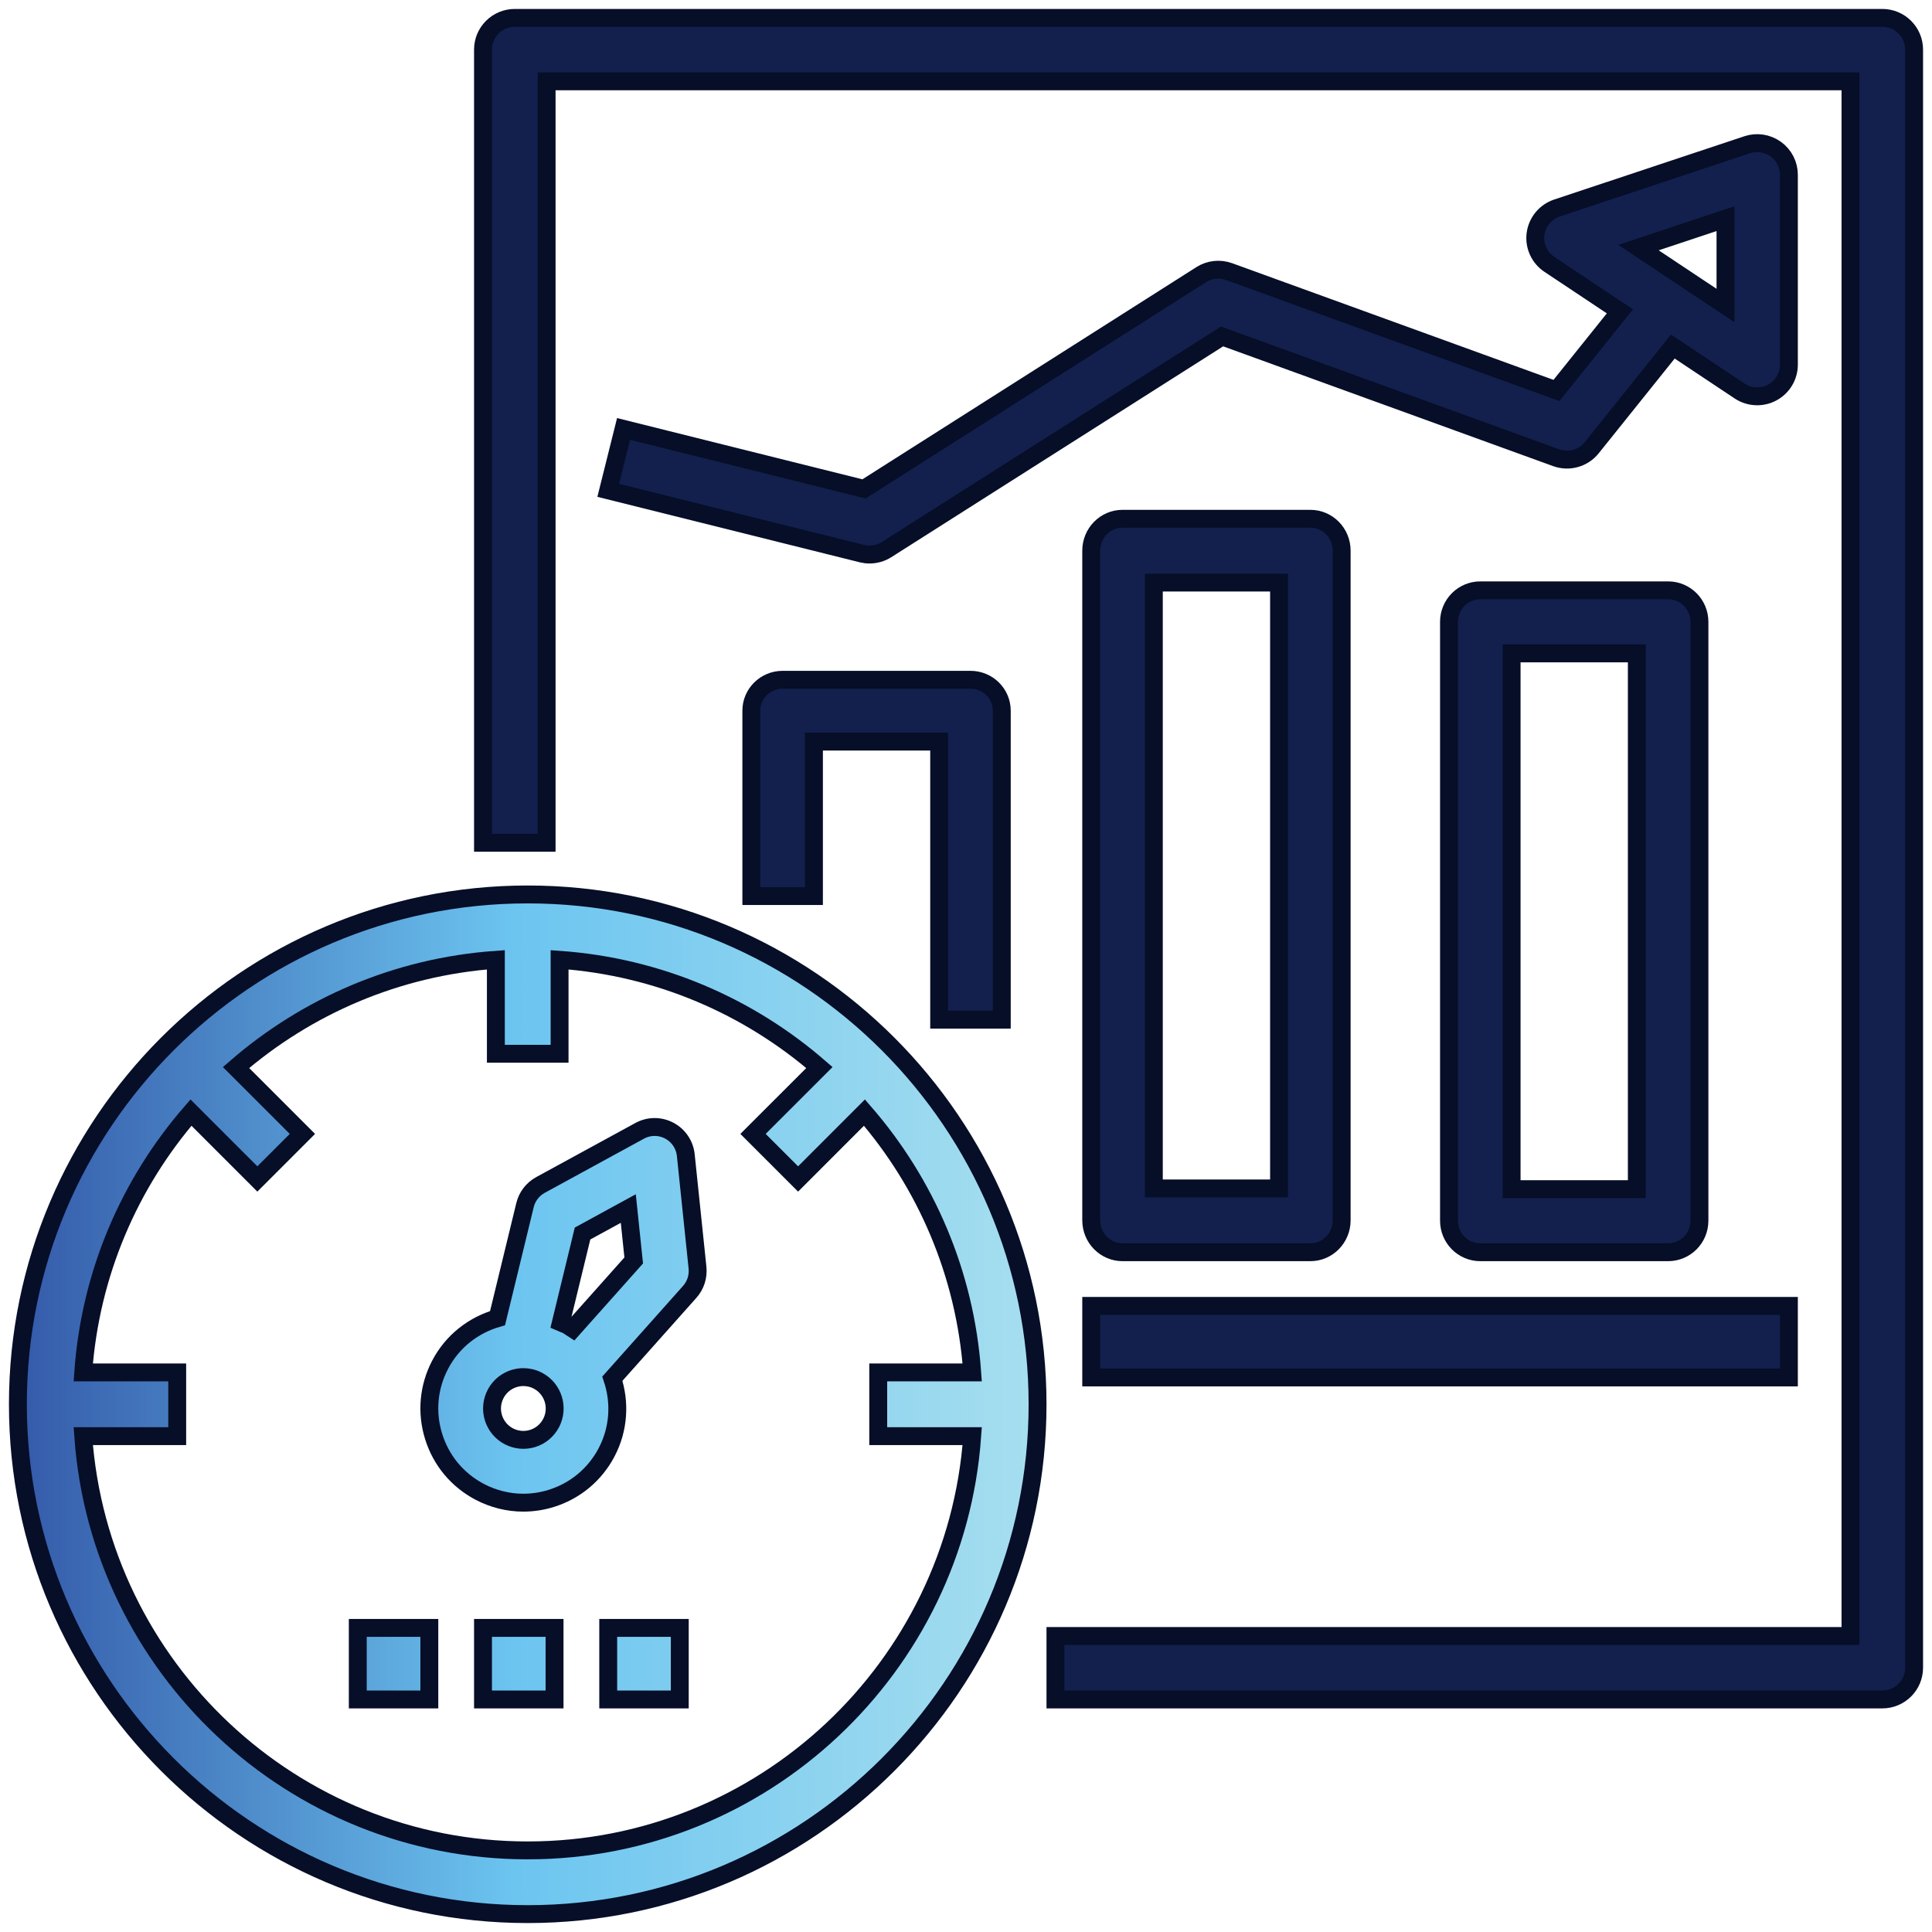
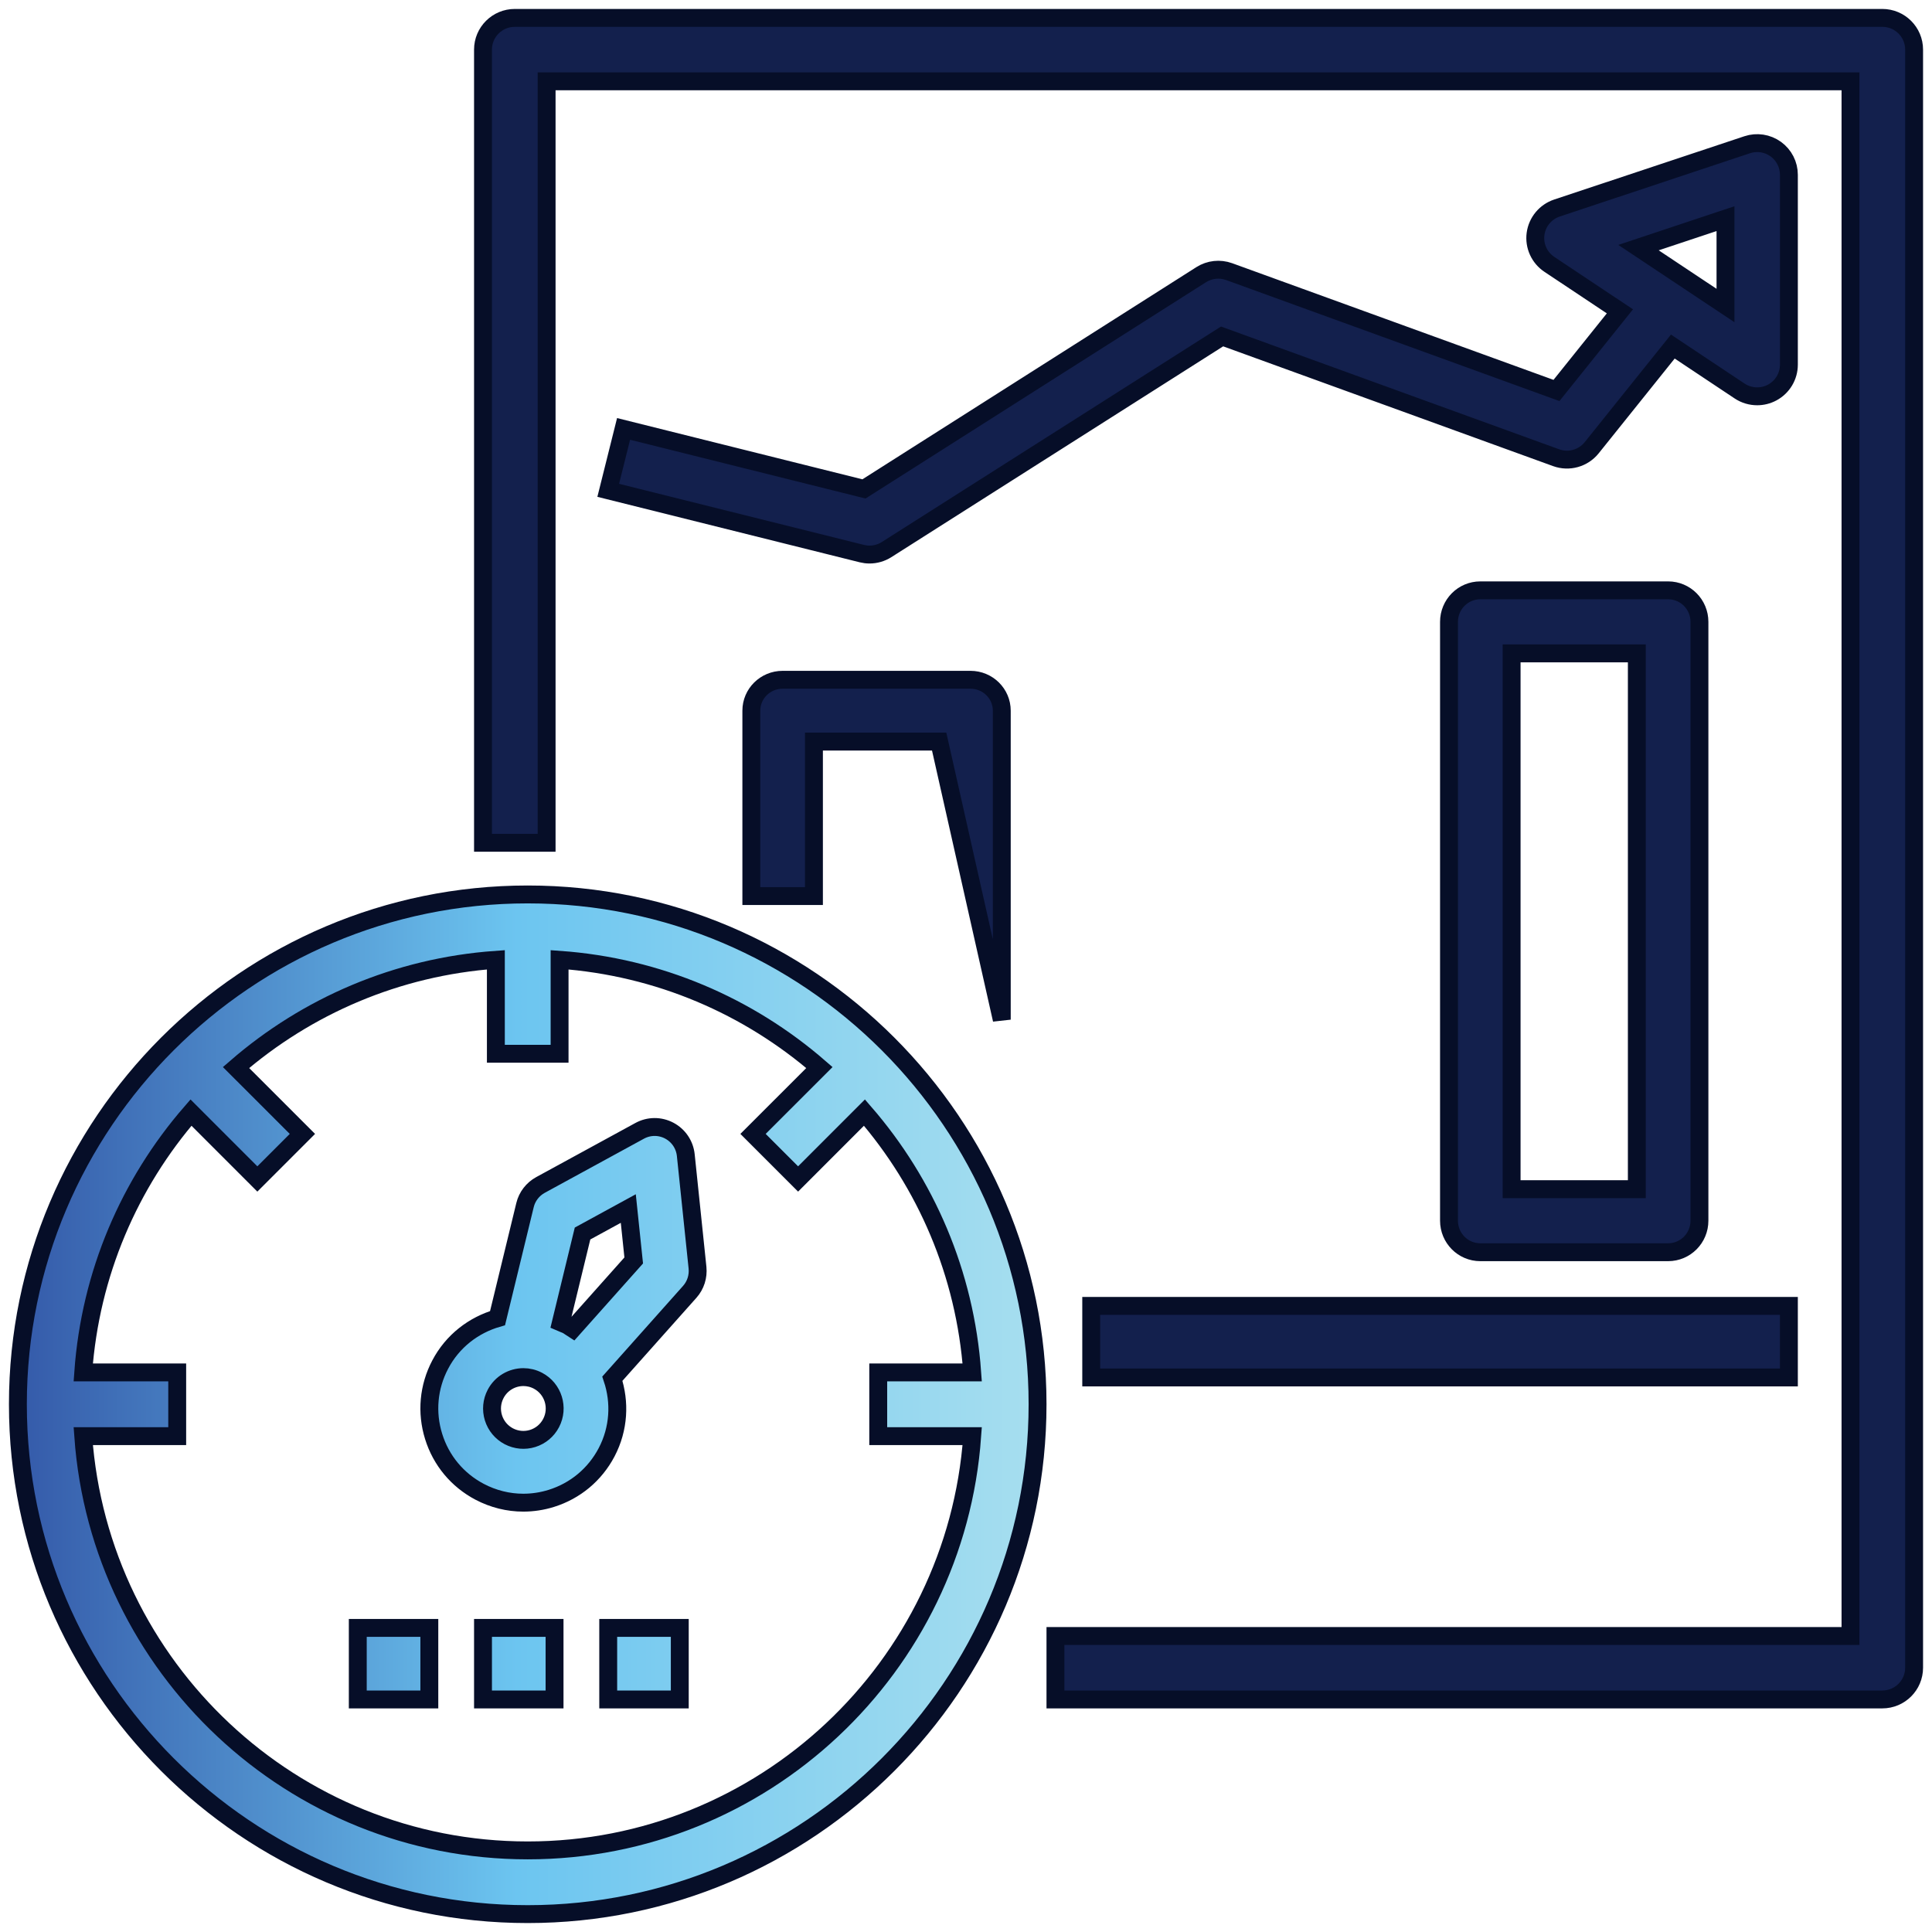
<svg xmlns="http://www.w3.org/2000/svg" width="108px" height="108px" viewBox="0 0 108 108" version="1.1">
  <title>indicator</title>
  <defs>
    <linearGradient x1="99.839%" y1="49.985%" x2="0.084%" y2="49.985%" id="linearGradient-1">
      <stop stop-color="#A6DEEF" offset="0%" />
      <stop stop-color="#6CC5F0" offset="51.04%" />
      <stop stop-color="#355BAA" offset="100%" />
    </linearGradient>
  </defs>
  <g id="Designs" stroke="none" stroke-width="1" fill="none" fill-rule="evenodd">
    <g id="Services-Page---Inside-Page---Strategy-Consultation" transform="translate(-227, -756)" fill-rule="nonzero" stroke="#060E28">
      <g id="indicator" transform="translate(228, 757)">
        <path d="M28.5,49 C44.214,49 57,61.786 57,77.5 C57,93.214 44.214,106 28.5,106 C12.786,106 0,93.214 0,77.5 C0,61.786 12.786,49 28.5,49 Z M30.281,52.653 L30.281,57.906 L26.719,57.906 L26.719,52.653 C21.184,53.047 16.149,55.245 12.194,58.676 L12.194,58.676 L15.905,62.386 L13.386,64.905 L9.676,61.194 C6.245,65.149 4.047,70.183 3.653,75.719 L3.653,75.719 L8.906,75.719 L8.906,79.281 L3.653,79.281 C4.572,92.201 15.351,102.438 28.5,102.438 C41.649,102.438 52.428,92.201 53.347,79.281 L53.347,79.281 L48.094,79.281 L48.094,75.719 L53.347,75.719 C52.953,70.184 50.755,65.149 47.324,61.194 L47.324,61.194 L43.614,64.905 L41.095,62.386 L44.806,58.676 C40.851,55.245 35.817,53.047 30.281,52.653 L30.281,52.653 Z M23,90 L23,94 L19,94 L19,90 L23,90 Z M30,90 L30,94 L26,94 L26,90 L30,90 Z M37,90 L37,94 L33,94 L33,90 L37,90 Z M34.757,62.215 C35.274,61.932 35.891,61.929 36.409,62.202 C36.929,62.476 37.276,62.99 37.336,63.574 L37.336,63.574 L37.991,69.865 C38.041,70.357 37.885,70.848 37.556,71.216 L37.556,71.216 L33.232,76.069 C33.67,77.381 33.603,78.862 32.911,80.181 C32.258,81.426 31.16,82.342 29.82,82.76 C29.305,82.921 28.776,83 28.252,83 C27.412,83 26.58,82.795 25.814,82.393 C24.571,81.739 23.655,80.639 23.24,79.297 C22.823,77.955 22.952,76.528 23.607,75.284 C24.298,73.965 25.478,73.071 26.813,72.685 L26.813,72.685 L28.349,66.365 C28.464,65.887 28.78,65.478 29.212,65.241 L29.212,65.241 Z M28.259,75.981 C27.629,75.981 27.019,76.323 26.706,76.92 C26.489,77.334 26.445,77.809 26.583,78.256 C26.723,78.704 27.028,79.069 27.441,79.288 C27.857,79.505 28.329,79.549 28.776,79.411 C29.223,79.27 29.589,78.965 29.806,78.551 L29.806,78.551 C30.256,77.695 29.925,76.632 29.072,76.183 C28.811,76.046 28.534,75.981 28.259,75.981 Z M34.122,66.558 L31.564,67.955 L30.354,72.935 C30.468,72.986 30.587,73.016 30.701,73.076 C30.815,73.135 30.909,73.218 31.016,73.285 L31.016,73.285 L34.425,69.46 L34.122,66.558 Z" id="Combined-Shape" fill="url(#linearGradient-1)" />
        <path d="M104.222,0 L27.778,0 C26.795,0 26,0.795 26,1.774 L26,46.113 L29.556,46.113 L29.556,3.547 L102.444,3.547 L102.444,90.453 L58,90.453 L58,94 L104.222,94 C105.205,94 106,93.205 106,92.226 L106,1.774 C106,0.795 105.205,0 104.222,0 Z" id="Path" fill="#13204D" />
        <path d="M92.25,69 C93.218,69 94,68.211 94,67.238 L94,33.762 C94,32.789 93.218,32 92.25,32 L81.75,32 C80.782,32 80,32.789 80,33.762 L80,67.238 C80,68.211 80.782,69 81.75,69 L92.25,69 Z M83.5,35.524 L90.5,35.524 L90.5,65.476 L83.5,65.476 L83.5,35.524 Z" id="Shape" fill="#13204D" />
-         <path d="M72.25,69 C73.218,69 74,68.201 74,67.217 L74,29.783 C74,28.799 73.218,28 72.25,28 L61.75,28 C60.782,28 60,28.799 60,29.783 L60,67.217 C60,68.201 60.782,69 61.75,69 L72.25,69 Z M63.5,31.565 L70.5,31.565 L70.5,65.435 L63.5,65.435 L63.5,31.565 Z" id="Shape" fill="#13204D" />
-         <path d="M55,56 L55,38.727 C55,37.774 54.218,37 53.25,37 L42.75,37 C41.782,37 41,37.774 41,38.727 L41,49.091 L44.5,49.091 L44.5,40.455 L51.5,40.455 L51.5,56 L55,56 Z" id="Path" fill="#13204D" />
+         <path d="M55,56 L55,38.727 C55,37.774 54.218,37 53.25,37 L42.75,37 C41.782,37 41,37.774 41,38.727 L41,49.091 L44.5,49.091 L44.5,40.455 L51.5,40.455 L55,56 Z" id="Path" fill="#13204D" />
        <polygon id="Path" fill="#13204D" points="60 72 99 72 99 76 60 76" />
        <path d="M67.707,14.183 C67.187,13.997 66.617,14.058 66.149,14.353 L47.296,26.331 L33.858,22.976 L33,26.409 L47.178,29.947 C47.319,29.982 47.463,30 47.606,30 C47.94,30 48.271,29.906 48.558,29.724 L67.315,17.807 L85.989,24.586 C86.705,24.845 87.502,24.62 87.977,24.029 L92.512,18.373 L96.244,20.857 C96.54,21.055 96.884,21.154 97.228,21.154 C97.515,21.154 97.802,21.085 98.064,20.945 C98.64,20.637 99,20.038 99,19.385 L99,8.769 C99,8.202 98.727,7.667 98.265,7.335 C97.8,7 97.207,6.912 96.668,7.091 L86.035,10.629 C85.393,10.843 84.929,11.404 84.838,12.073 C84.748,12.741 85.049,13.405 85.613,13.78 L89.554,16.404 L86.008,20.827 L67.707,14.183 Z M95.456,11.223 L95.456,16.078 L90.593,12.842 L95.456,11.223 Z" id="Shape" fill="#13204D" />
      </g>
    </g>
  </g>
</svg>